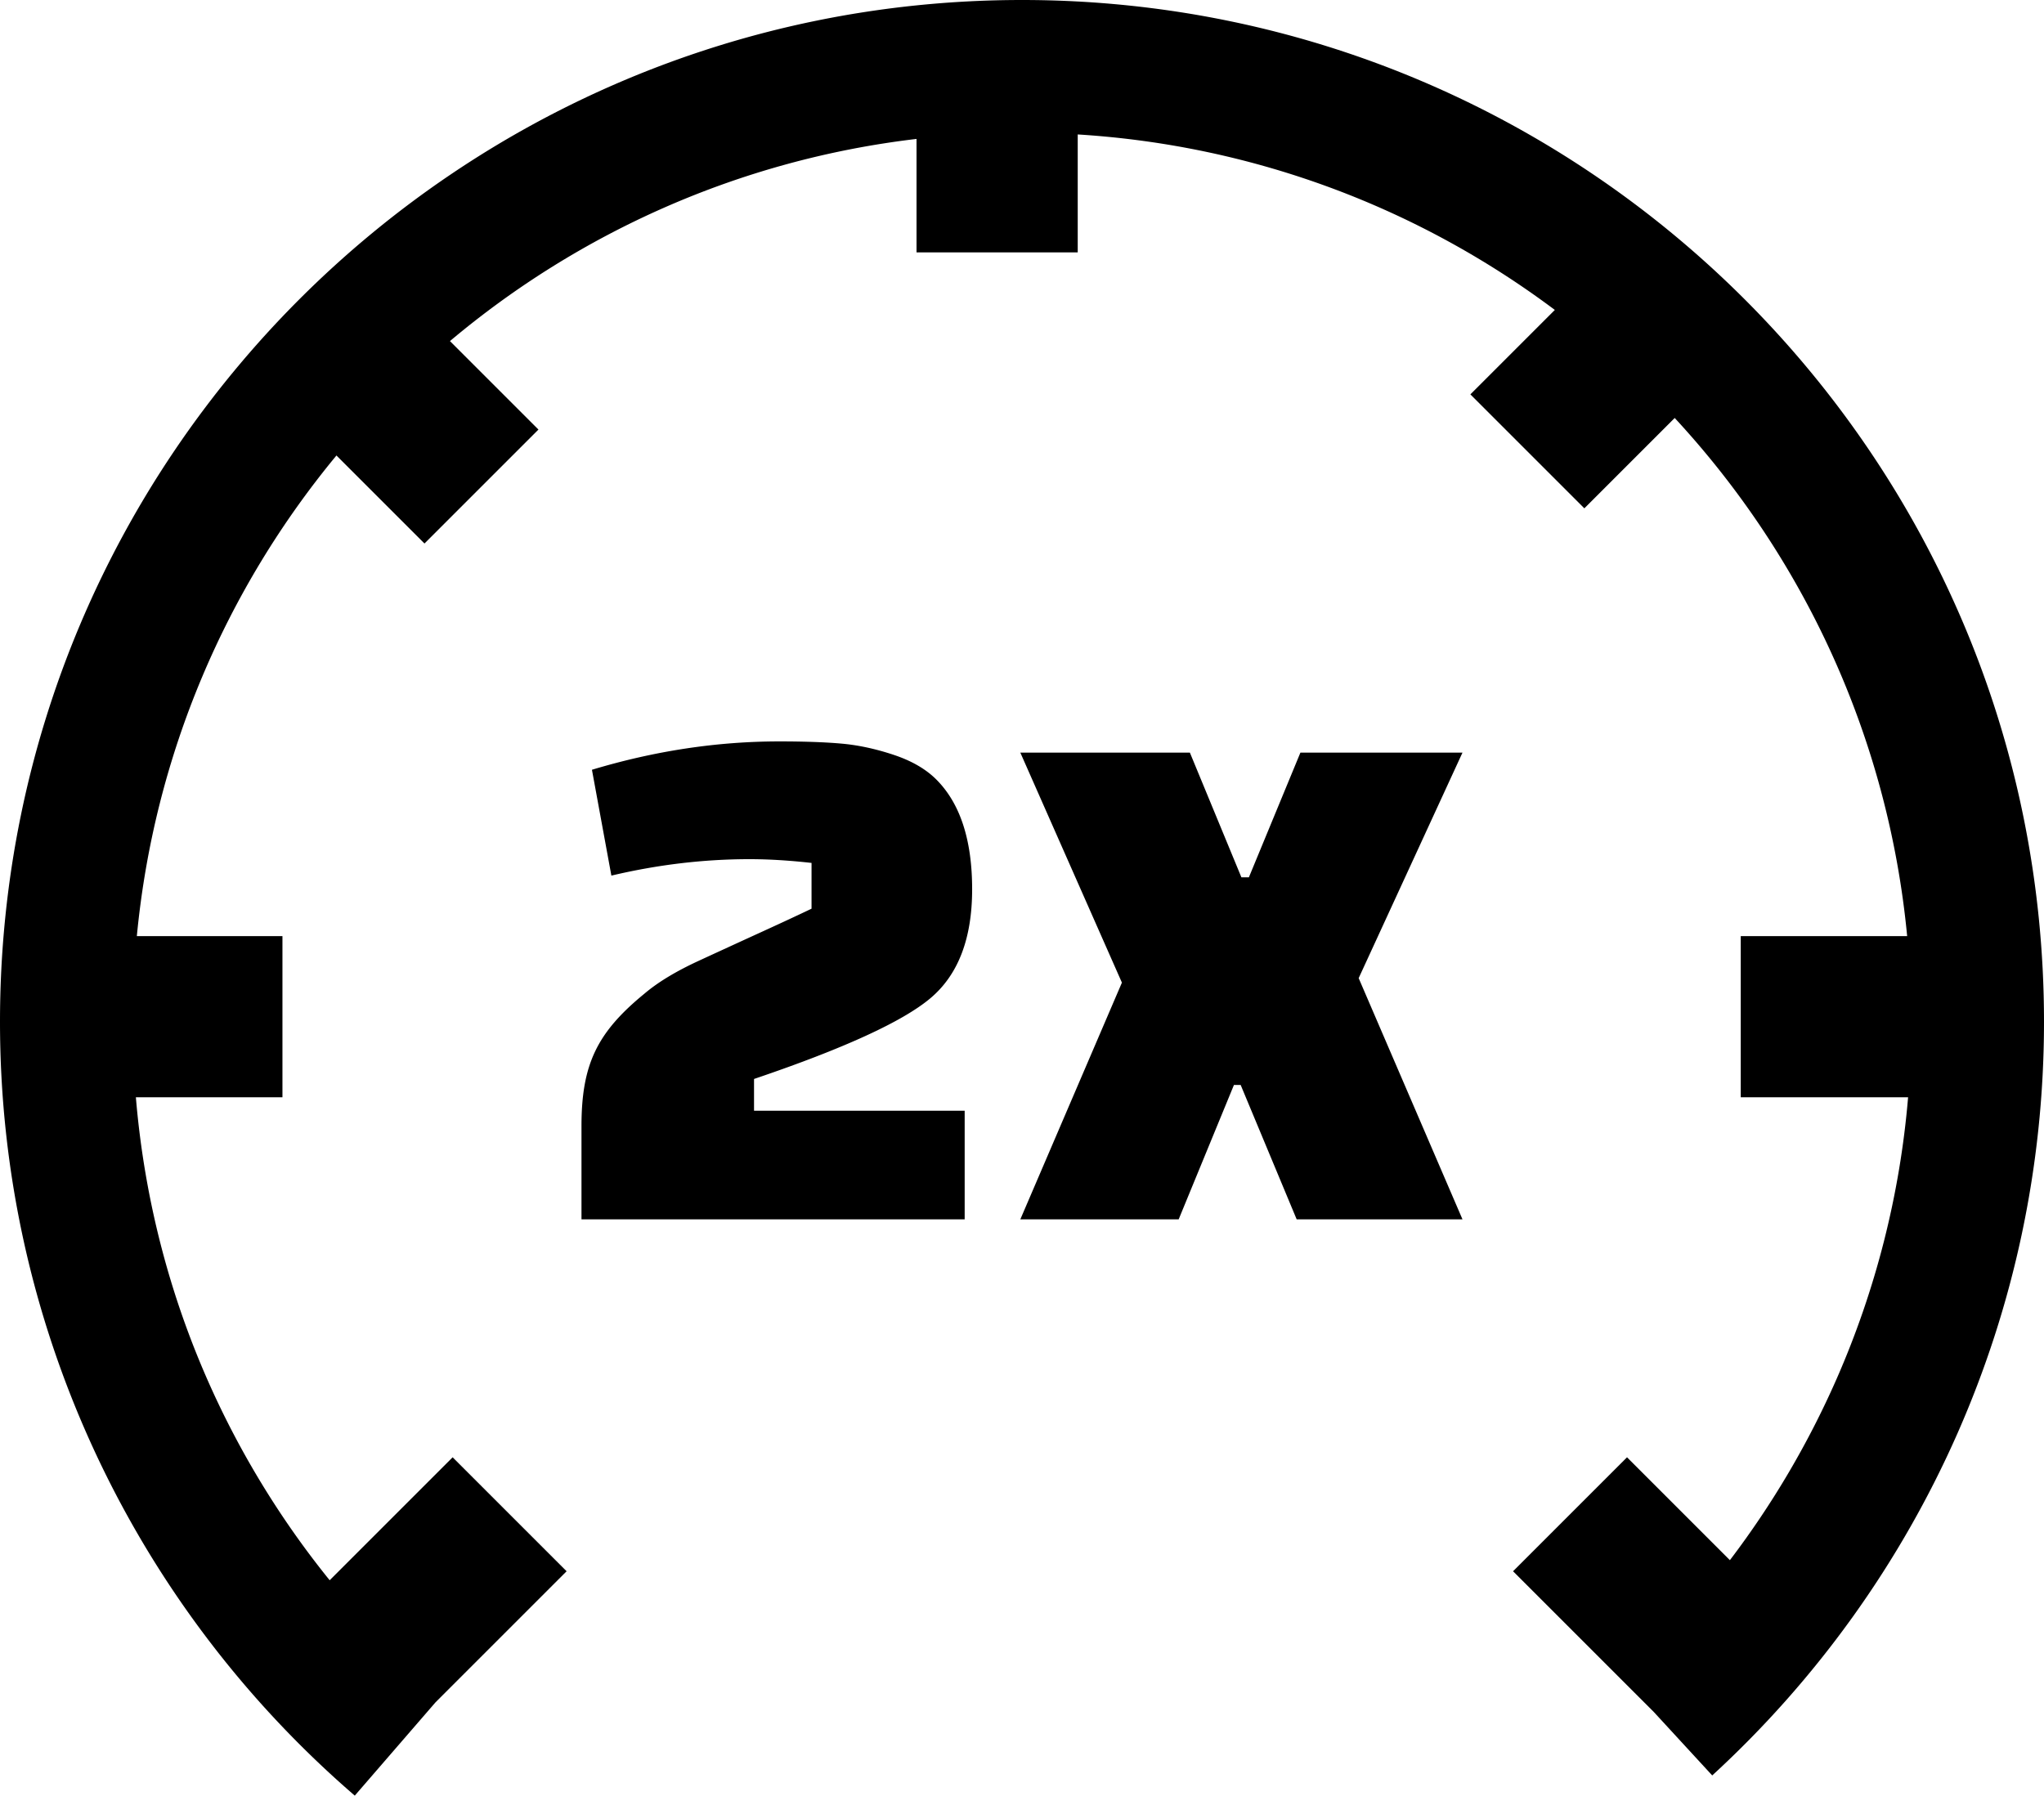
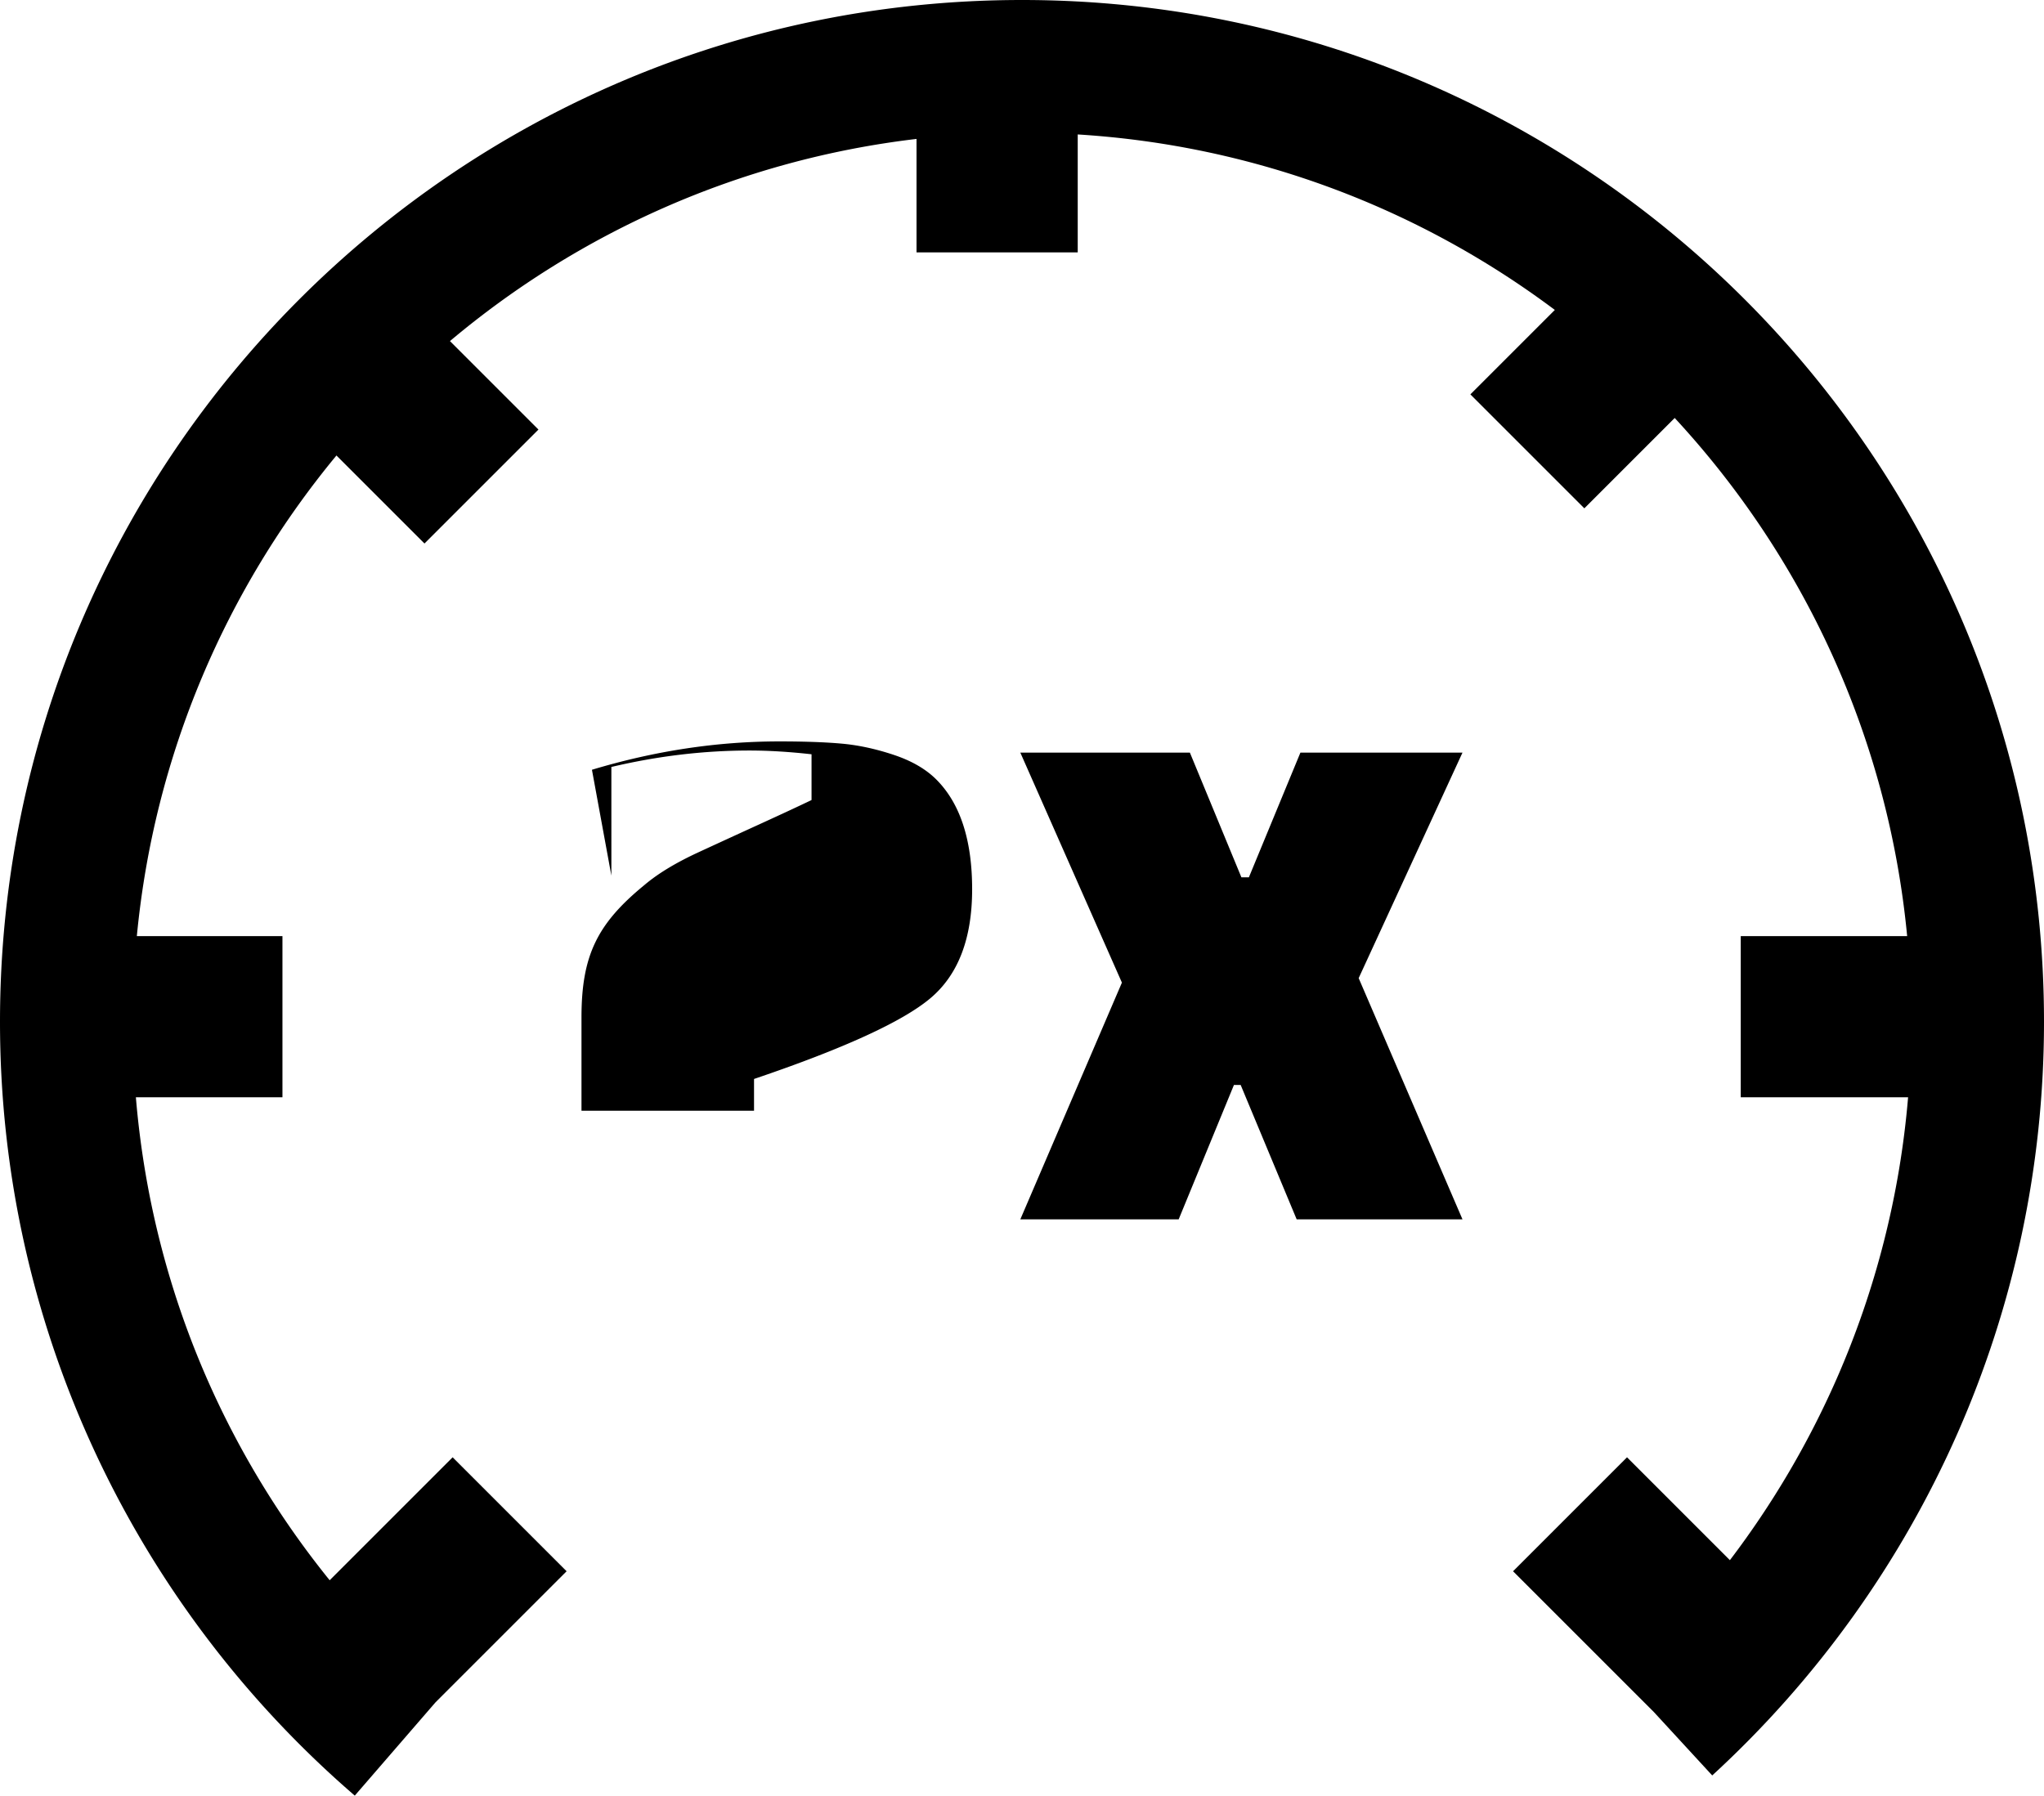
<svg xmlns="http://www.w3.org/2000/svg" shape-rendering="geometricPrecision" text-rendering="geometricPrecision" image-rendering="optimizeQuality" fill-rule="evenodd" clip-rule="evenodd" viewBox="0 0 512 449.851">
-   <path fill-rule="nonzero" d="M477.956 274.897H436.04v-40.378h41.683c-4.776-49.909-26.017-95.008-58.228-129.804l-22.633 22.634-28.547-28.547 21.154-21.154c-33.715-25.269-74.828-41.202-119.51-43.965v29.54h-40.378V34.805c-44.228 5.226-84.484 23.409-116.871 50.645l22.166 22.166-28.547 28.547-22.051-22.05c-27.588 33.353-45.645 74.878-50.001 120.406H70.75v40.378H34.036c2.186 26.217 8.881 51.088 19.302 73.829a222.606 222.606 0 0029.242 47.168l30.803-30.803 28.547 28.548-32.835 32.835-20.227 23.377c-27.687-23.883-50.214-53.642-65.663-87.356C8.307 329.984 0 293.907 0 255.999c0-70.689 28.655-134.69 74.983-181.017C121.309 28.656 185.311 0 256 0c70.69 0 134.691 28.656 181.018 74.982C483.344 121.309 512 185.31 512 255.999c0 36.56-7.734 71.421-21.63 102.996-14.42 32.765-35.501 61.957-61.476 85.798l-14.638-15.905-.001.001-35.25-35.25 28.547-28.548 25.769 25.77a223.69 223.69 0 0026.656-45.244 221.446 221.446 0 0017.979-70.72zm-324.813-55.533l-4.867-26.516c15.716-4.737 31.372-7.106 46.96-7.106 6.241 0 11.445.183 15.624.559 4.178.376 8.513 1.31 13.003 2.809 4.49 1.493 8.046 3.55 10.667 6.171 5.988 5.988 8.98 15.157 8.98 27.505 0 12.348-3.491 21.452-10.479 27.317-6.982 5.86-21.704 12.595-44.154 20.206v7.955h52.763v27.219h-95.984v-23.385c0-15.525 3.97-23.486 15.715-33.117 3.367-2.87 7.89-5.614 13.567-8.234a4349.194 4349.194 0 0116.091-7.39c5.05-2.31 9.137-4.211 12.253-5.706v-11.468c-5.613-.627-10.787-.938-15.528-.938-11.474 0-23.016 1.374-34.611 4.119zm144.908-30.818l12.908 31.248h1.873l12.908-31.248h40.599l-26.006 56.503 26.006 60.434h-41.534l-14.034-33.676h-1.681l-13.848 33.676h-39.664l25.447-59.311-25.447-57.626h42.473z" />
+   <path fill-rule="nonzero" d="M477.956 274.897H436.04v-40.378h41.683c-4.776-49.909-26.017-95.008-58.228-129.804l-22.633 22.634-28.547-28.547 21.154-21.154c-33.715-25.269-74.828-41.202-119.51-43.965v29.54h-40.378V34.805c-44.228 5.226-84.484 23.409-116.871 50.645l22.166 22.166-28.547 28.547-22.051-22.05c-27.588 33.353-45.645 74.878-50.001 120.406H70.75v40.378H34.036c2.186 26.217 8.881 51.088 19.302 73.829a222.606 222.606 0 0029.242 47.168l30.803-30.803 28.547 28.548-32.835 32.835-20.227 23.377c-27.687-23.883-50.214-53.642-65.663-87.356C8.307 329.984 0 293.907 0 255.999c0-70.689 28.655-134.69 74.983-181.017C121.309 28.656 185.311 0 256 0c70.69 0 134.691 28.656 181.018 74.982C483.344 121.309 512 185.31 512 255.999c0 36.56-7.734 71.421-21.63 102.996-14.42 32.765-35.501 61.957-61.476 85.798l-14.638-15.905-.001.001-35.25-35.25 28.547-28.548 25.769 25.77a223.69 223.69 0 0026.656-45.244 221.446 221.446 0 0017.979-70.72zm-324.813-55.533l-4.867-26.516c15.716-4.737 31.372-7.106 46.96-7.106 6.241 0 11.445.183 15.624.559 4.178.376 8.513 1.31 13.003 2.809 4.49 1.493 8.046 3.55 10.667 6.171 5.988 5.988 8.98 15.157 8.98 27.505 0 12.348-3.491 21.452-10.479 27.317-6.982 5.86-21.704 12.595-44.154 20.206v7.955h52.763h-95.984v-23.385c0-15.525 3.97-23.486 15.715-33.117 3.367-2.87 7.89-5.614 13.567-8.234a4349.194 4349.194 0 0116.091-7.39c5.05-2.31 9.137-4.211 12.253-5.706v-11.468c-5.613-.627-10.787-.938-15.528-.938-11.474 0-23.016 1.374-34.611 4.119zm144.908-30.818l12.908 31.248h1.873l12.908-31.248h40.599l-26.006 56.503 26.006 60.434h-41.534l-14.034-33.676h-1.681l-13.848 33.676h-39.664l25.447-59.311-25.447-57.626h42.473z" />
</svg>